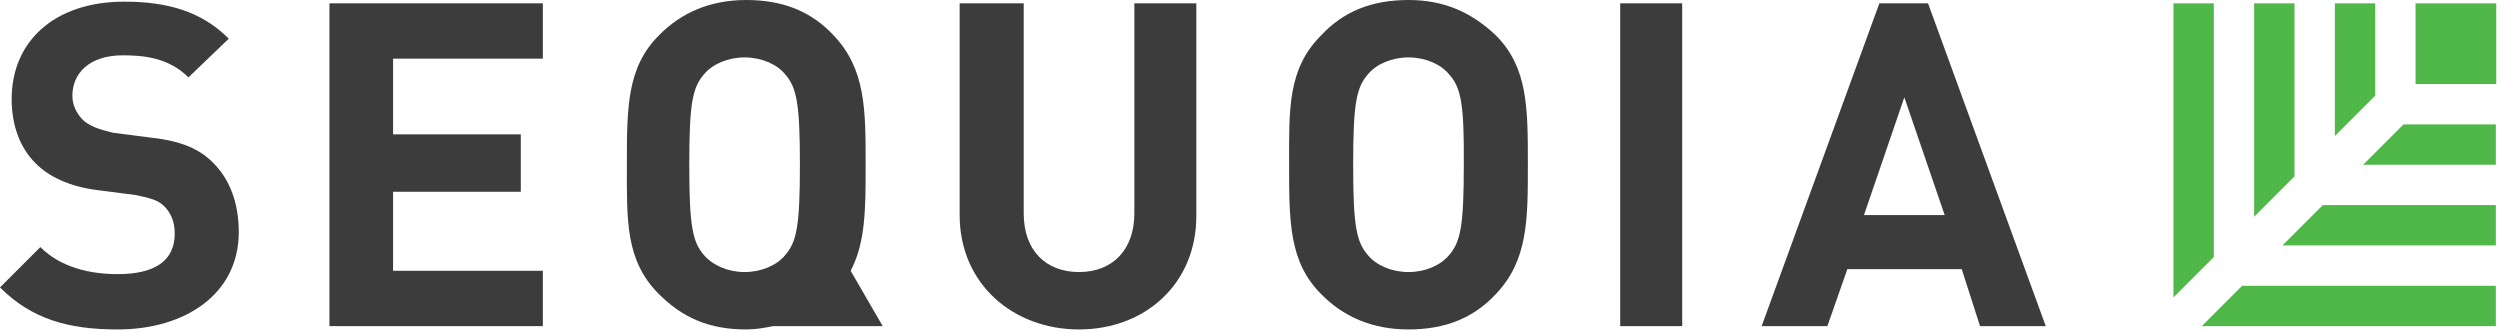
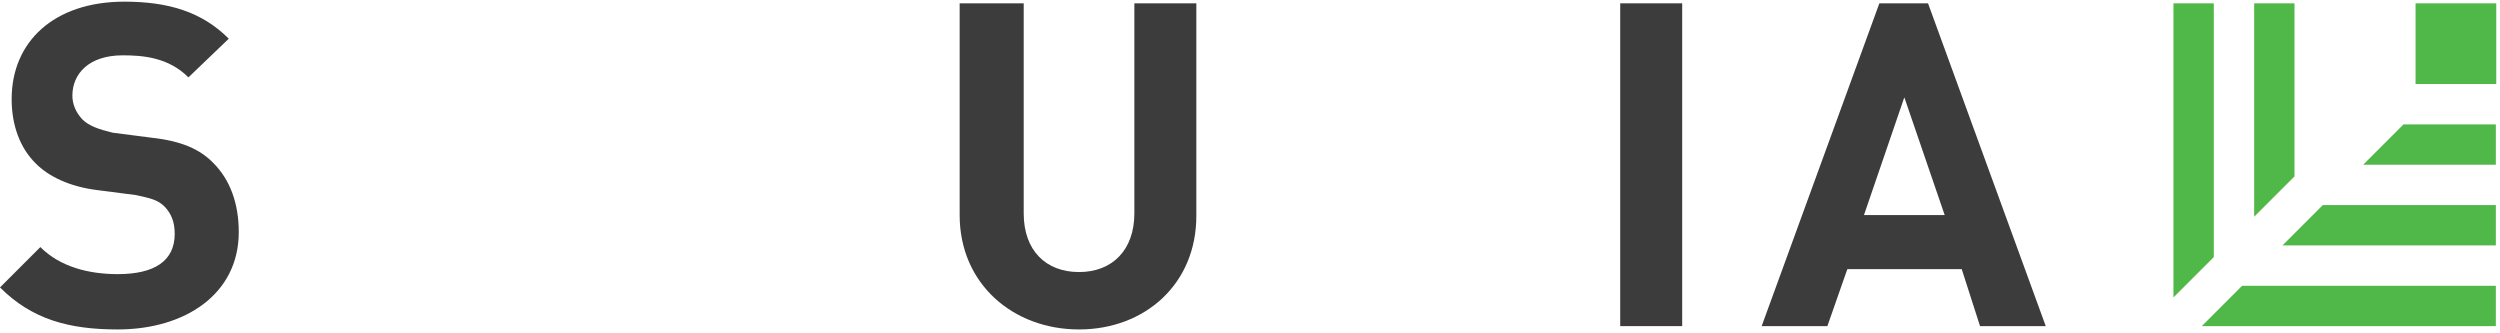
<svg xmlns="http://www.w3.org/2000/svg" width="601" height="80" viewBox="0 0 601 80" fill="none">
-   <path d="M212.2 78.4L204.5 65.1C208.1 58.2 208.1 50.2 208.1 39.6C208.1 26.3 208.1 16.6 200.4 8.5C195.1 2.8 188.3 0 179.4 0C170.5 0 163.6 3.2 158.4 8.5C150.7 16.2 150.7 25.9 150.7 39.6C150.7 52.9 150.3 62.6 158.4 70.7C164.1 76.4 170.5 79.2 179.4 79.2C181.8 79.2 183.8 78.8 185.9 78.4H212.2ZM169.3 61.4C166.5 58.2 165.7 54.5 165.7 39.6C165.7 24.7 166.5 21 169.3 17.8C171.3 15.4 175 13.8 179 13.8C183 13.8 186.7 15.4 188.7 17.8C191.5 21 192.3 24.7 192.3 39.6C192.3 54.5 191.5 58.2 188.7 61.4C186.7 63.8 183 65.4 179 65.4C175 65.4 171.4 63.8 169.3 61.4Z" fill="#3C3C3C" />
  <path d="M389.5 0.8H404.4V78.4H389.5V0.8Z" fill="#3C3C3C" />
  <path d="M28.3 79.2C16.6 79.2 7.7 76.8 0 69.1L9.7 59.4C14.5 64.2 21.4 65.9 28.3 65.9C37.2 65.9 42 62.7 42 56.2C42 53.4 41.2 51.4 39.6 49.7C38 48.1 36.4 47.7 32.7 46.9L23.4 45.7C16.9 44.9 11.7 42.5 8.5 39.2C4.9 35.6 2.8 30.3 2.8 23.8C2.8 10.1 12.9 0.4 29.9 0.4C40.4 0.4 48.5 2.8 55 9.3L45.3 18.6C40.5 13.8 34.4 13.3 29.5 13.3C21.4 13.3 17.4 17.7 17.4 23C17.4 25 18.2 27 19.8 28.7C21.4 30.3 23.8 31.1 27.1 31.9L36.4 33.1C43.7 33.9 48.1 35.9 51.3 39.2C55.3 43.2 57.4 48.9 57.4 55.8C57.4 70.7 44.5 79.2 28.3 79.2Z" fill="#3C3C3C" />
-   <path d="M79.2 78.4V0.8H130.5V14.1H94.5V32.3H125.2V46.1H94.5V65.1H130.5V78.4H79.2Z" fill="#3C3C3C" />
  <path d="M259.4 79.2C243.6 79.2 230.7 68.3 230.7 51.7V0.8H246.1V51.3C246.1 60.2 251.4 65.4 259.4 65.4C267.4 65.4 272.7 60.1 272.7 51.3V0.8H287.6V51.7C287.7 68.3 275.2 79.2 259.4 79.2Z" fill="#3C3C3C" />
-   <path d="M359.6 70.7C354.3 76.4 347.5 79.2 338.6 79.2C329.7 79.2 322.8 76 317.6 70.7C309.9 63 309.9 53.3 309.9 39.6C309.9 26.3 309.5 16.6 317.6 8.5C322.9 2.8 329.7 0 338.6 0C347.5 0 354 3.2 359.6 8.5C367.3 16.2 367.3 25.9 367.3 39.6C367.3 52.9 367.3 62.6 359.6 70.7ZM348.3 17.8C346.3 15.4 342.6 13.8 338.6 13.8C334.6 13.8 330.9 15.4 328.9 17.8C326.1 21 325.3 24.7 325.3 39.6C325.3 54.5 326.1 58.2 328.9 61.4C330.9 63.8 334.6 65.4 338.6 65.4C342.6 65.4 346.3 63.8 348.3 61.4C351.1 58.2 351.9 54.5 351.9 39.6C352 24.7 351.2 21 348.3 17.8Z" fill="#3C3C3C" />
  <path d="M476 78.4L471.6 64.7H444.1L439.3 78.4H423.5L451.8 0.8H463.5L491.8 78.4H476ZM457.8 23.4L448.1 51.7H467.5L457.8 23.4Z" fill="#3C3C3C" />
  <path d="M580.7 0.8H600.1V20.2H580.7V0.8Z" fill="#50B848" />
  <path d="M532.2 61.8V0.8H522.5V71.5L532.2 61.8Z" fill="#50B848" />
  <path d="M539 68.7L529.3 78.4H600V68.7H539Z" fill="#50B848" />
  <path d="M551.6 42.4V0.8H541.9V52.1L551.6 42.4Z" fill="#50B848" />
  <path d="M558.4 49.3L548.7 59H600V49.3H558.4Z" fill="#50B848" />
-   <path d="M571 23V0.8H561.3V32.7L571 23Z" fill="#50B848" />
  <path d="M577.8 29.9L568.1 39.6H600V29.9H577.8Z" fill="#50B848" />
</svg>